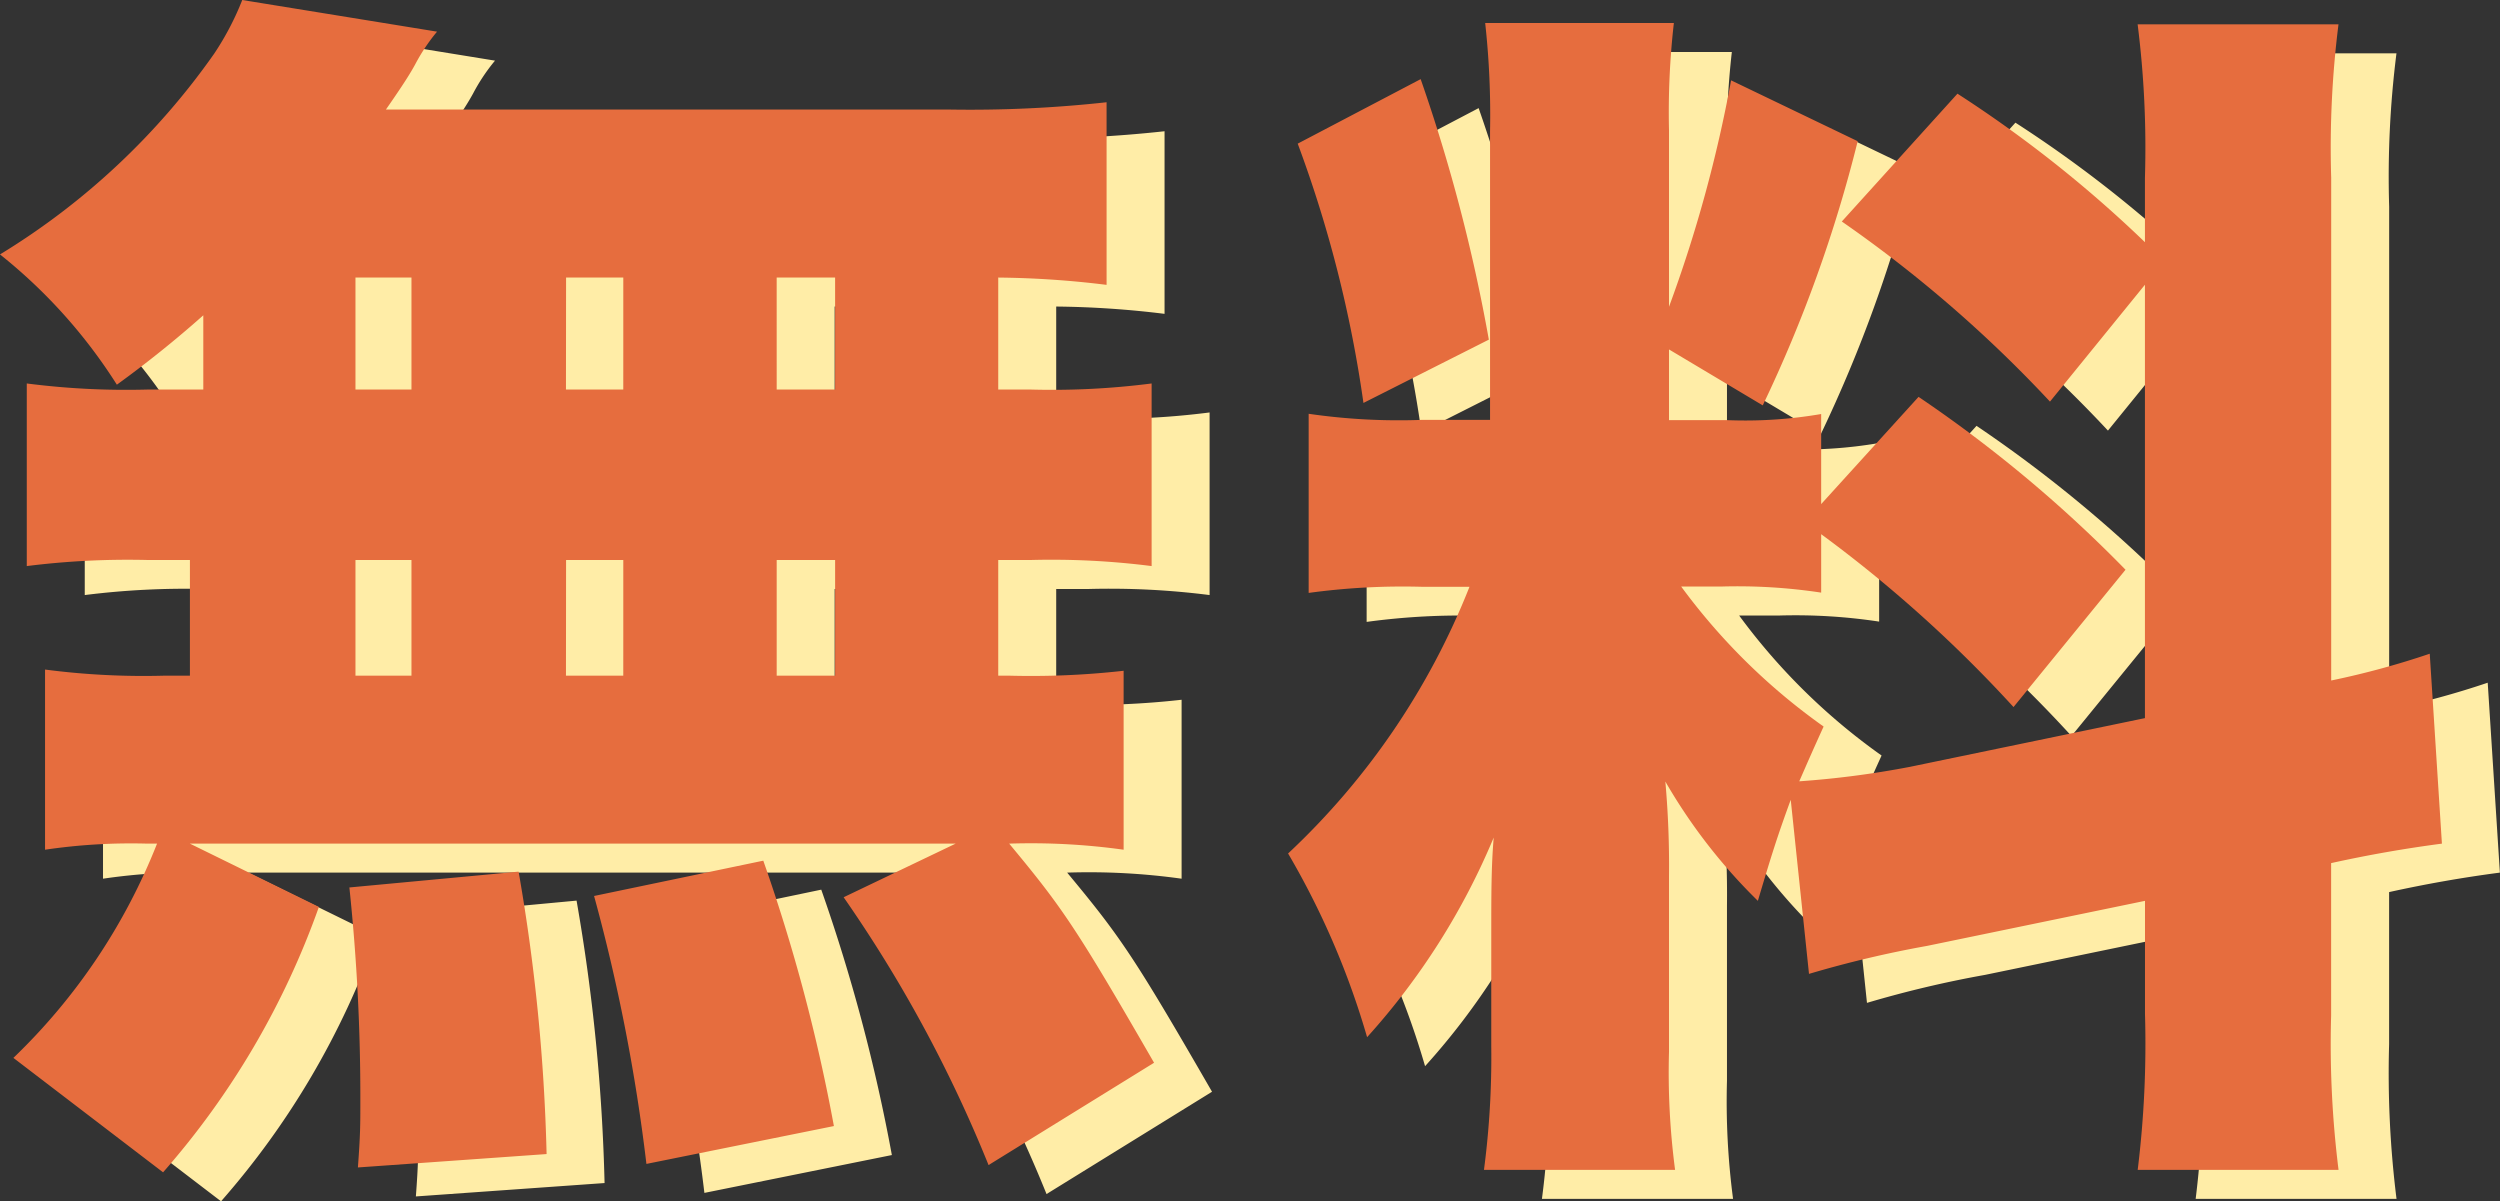
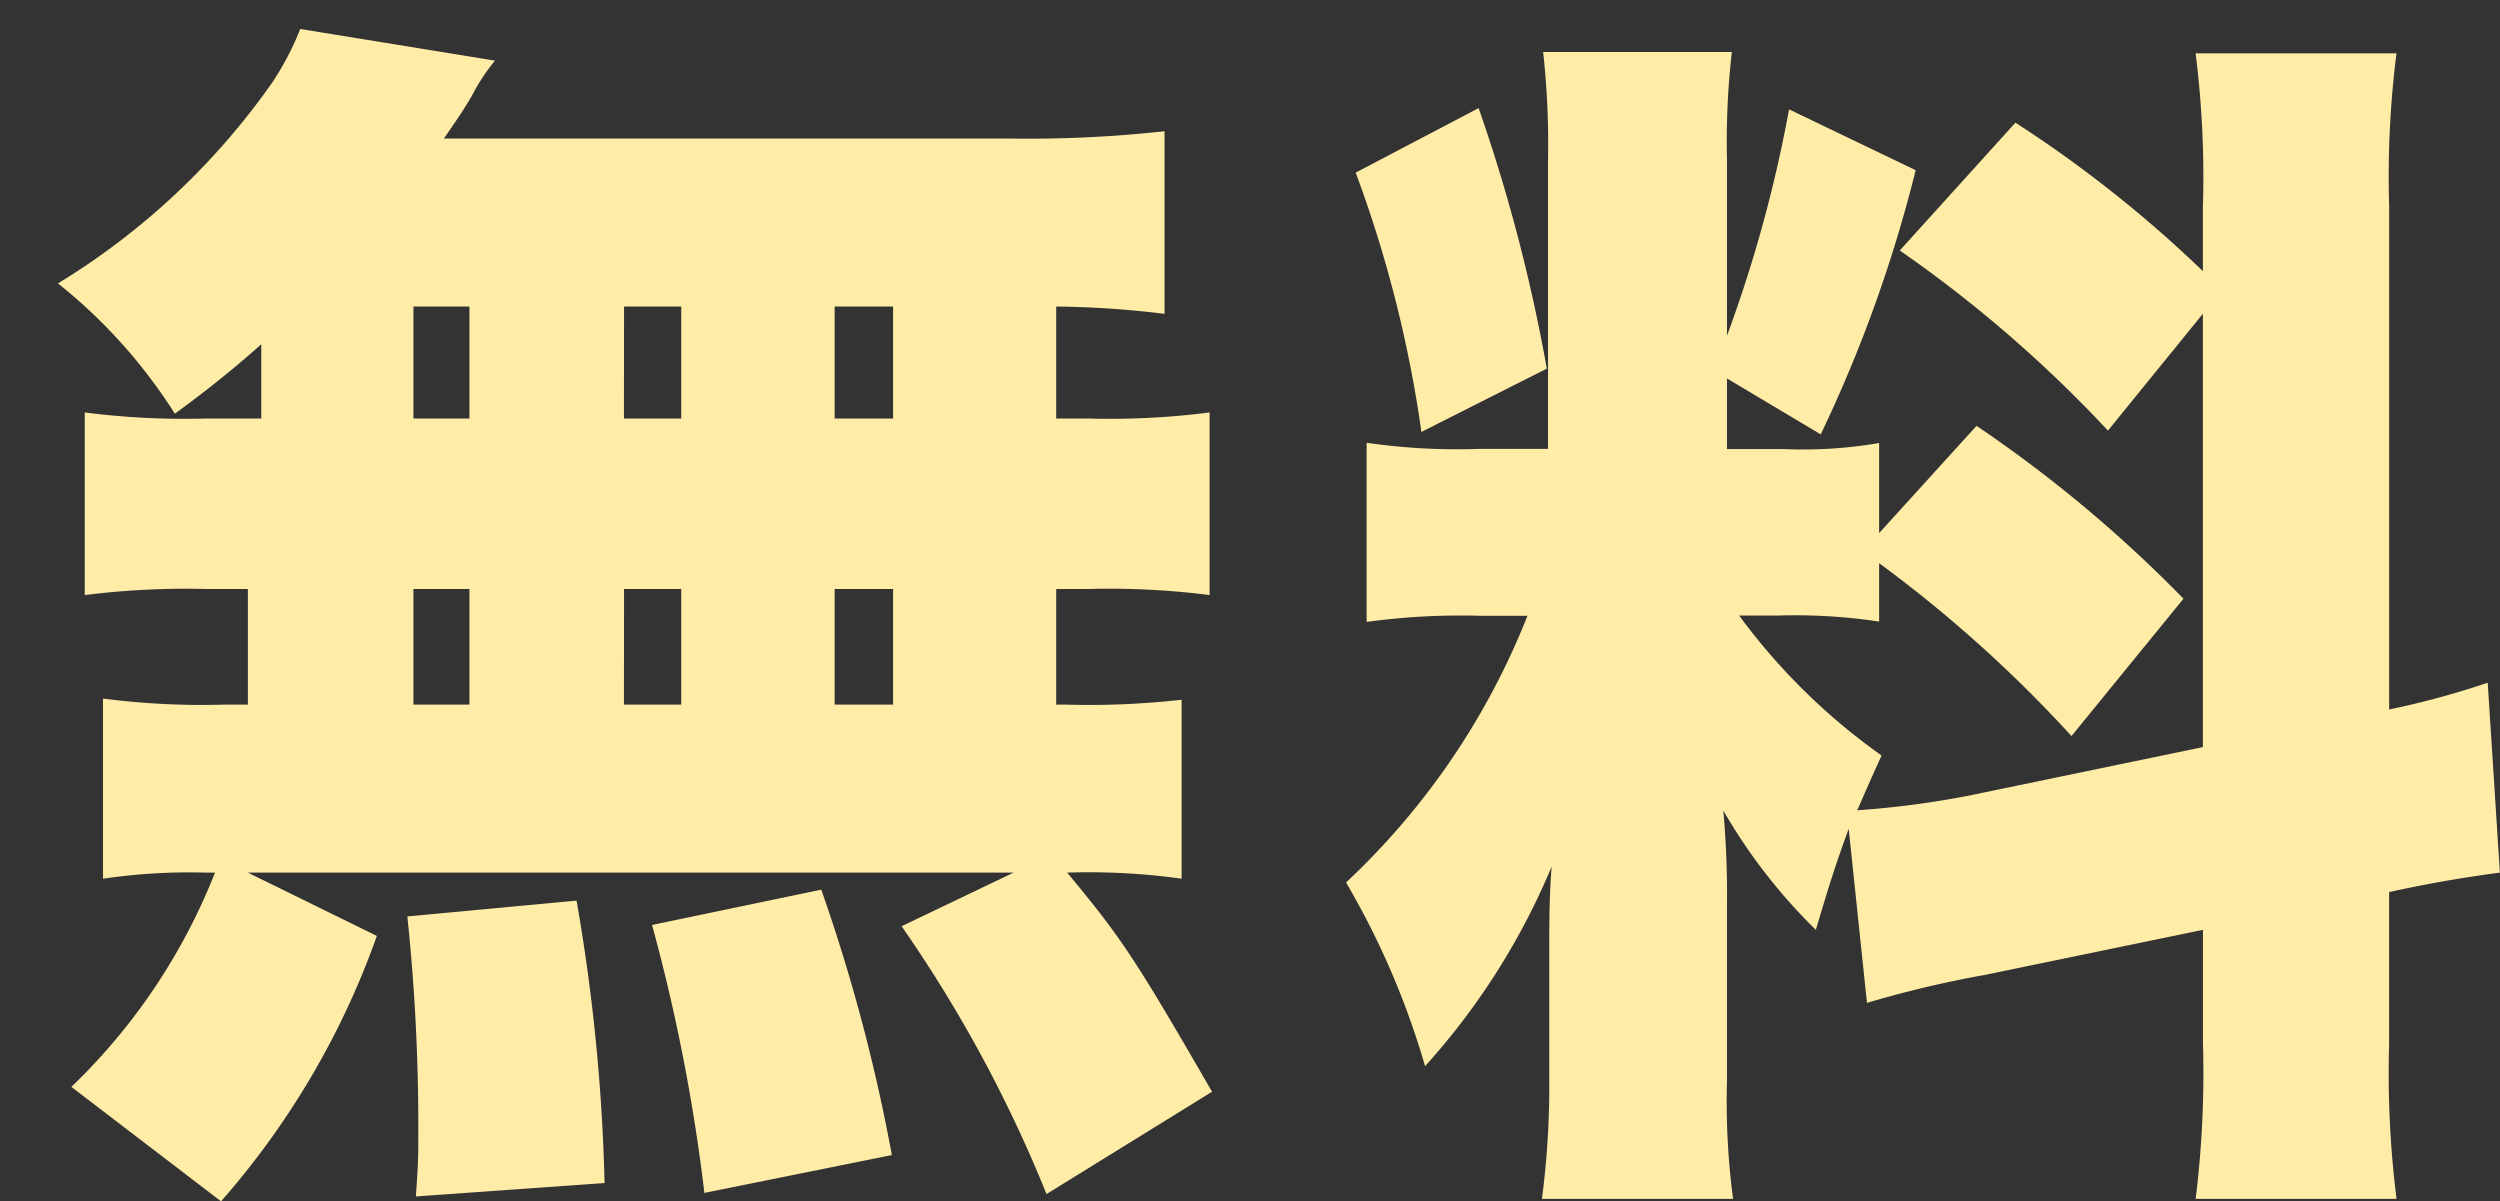
<svg xmlns="http://www.w3.org/2000/svg" width="86.252" height="41.446" viewBox="0 0 86.252 41.446">
  <rect x="0" y="0" width="86.252" height="41.446" fill="#333333" stroke="none" />
  <g data-name="グループ 202">
    <path data-name="パス 1265" d="M9.014 14.44H7.082a26.919 26.919 0 01-4.158-.21v6.3a27.933 27.933 0 014.158-.21h1.47v3.99h-.84a26.26 26.26 0 01-4.158-.21v6.216a20.278 20.278 0 013.528-.21h.336a20.825 20.825 0 01-4.956 7.392l5.164 3.948a28.071 28.071 0 005.376-9.156l-4.45-2.184H34.97l-3.864 1.85a46.837 46.837 0 015 9.24l5.71-3.53c-2.69-4.662-3.15-5.334-4.998-7.56a23.045 23.045 0 013.948.21v-6.174a28.5 28.5 0 01-3.99.168h-.336v-3.99h1.134a27.253 27.253 0 014.158.21v-6.3a26.919 26.919 0 01-4.158.21H36.44v-3.864a32.744 32.744 0 013.738.252v-6.3a43.136 43.136 0 01-5.376.252H15.314c.378-.546.756-1.092 1.008-1.554a6.492 6.492 0 01.756-1.134L10.358 1a9.755 9.755 0 01-.966 1.848A24.768 24.768 0 012 9.778a18.144 18.144 0 014.032 4.494 37.87 37.87 0 002.982-2.394zm5.25-3.864h1.932v3.864h-1.932zm7.266 0h1.974v3.864h-1.978zm-7.266 9.744h1.932v3.99h-1.932zm7.266 0h1.974v3.99h-1.978zm7.266 3.99v-3.99h2.016v3.99zm0-9.87v-3.864h2.016v3.864zm1.974 25.41a60.759 60.759 0 00-2.436-9.156l-5.838 1.218a63.193 63.193 0 011.806 9.244zm-9.912.966a65.46 65.46 0 00-.966-9.744l-5.838.546a69.041 69.041 0 01.378 7.392c0 .8 0 1.134-.084 2.268zM64.412 34.6a37.472 37.472 0 014.074-.966l7.518-1.554v3.906a35.548 35.548 0 01-.252 5.376h6.93a34.926 34.926 0 01-.256-5.334v-5.25a44.48 44.48 0 013.822-.672l-.42-6.552a28.869 28.869 0 01-3.4.924V7.132a33.985 33.985 0 01.252-5.292h-6.93a33.984 33.984 0 01.252 5.292v2.224a42.66 42.66 0 00-6.468-5.124l-3.99 4.41a44.489 44.489 0 017.182 6.214l3.276-4.032v14.952l-8.104 1.68a32.106 32.106 0 01-3.822.5c.294-.672.42-.966.84-1.89a21.514 21.514 0 01-4.914-4.83h1.386a19.236 19.236 0 013.444.21V19.43a45.522 45.522 0 016.636 5.964l3.864-4.738a45.8 45.8 0 00-7.14-5.964l-3.36 3.7v-3.108a15.443 15.443 0 01-3.276.21h-1.974v-2.438l3.234 1.93a47.651 47.651 0 003.276-9.114l-4.368-2.1a47 47 0 01-2.142 7.812v-6.09a27.059 27.059 0 01.168-3.7h-6.51a28.987 28.987 0 01.168 3.738v9.954h-2.352a21.607 21.607 0 01-3.906-.21v6.18a23.967 23.967 0 013.948-.21h1.6a25.349 25.349 0 01-6.258 9.2 27.793 27.793 0 012.726 6.338 24.092 24.092 0 004.368-6.888c-.084 1.008-.084 1.932-.084 3.444v3.78a29.854 29.854 0 01-.252 4.242h6.594a25.717 25.717 0 01-.21-4.074V31.24a32.77 32.77 0 00-.126-3.276 19.107 19.107 0 003.192 4.116c.462-1.554.672-2.226 1.134-3.486zM46.772 5.956a42.691 42.691 0 012.268 8.946l4.326-2.184a58.371 58.371 0 00-2.352-8.988z" fill="#ffeda7" />
-     <path data-name="パス 1264" d="M7.014 13.44H5.082a26.919 26.919 0 01-4.158-.21v6.3a27.933 27.933 0 014.158-.21h1.47v3.99h-.84a26.26 26.26 0 01-4.158-.21v6.216a20.278 20.278 0 013.528-.21h.336a20.825 20.825 0 01-4.956 7.392l5.164 3.948a28.071 28.071 0 005.376-9.156l-4.45-2.184H32.97l-3.864 1.85a46.837 46.837 0 015 9.24l5.71-3.53c-2.69-4.662-3.15-5.334-4.998-7.56a23.045 23.045 0 013.948.21v-6.174a28.5 28.5 0 01-3.99.168h-.336v-3.99h1.134a27.253 27.253 0 014.158.21v-6.3a26.919 26.919 0 01-4.158.21H34.44V9.576a32.744 32.744 0 013.738.252v-6.3a43.136 43.136 0 01-5.376.252H13.314c.378-.546.756-1.092 1.008-1.554a6.492 6.492 0 01.756-1.134L8.358 0a9.755 9.755 0 01-.966 1.848A24.768 24.768 0 010 8.778a18.144 18.144 0 014.032 4.494 37.87 37.87 0 002.982-2.394zm5.25-3.864h1.932v3.864h-1.932zm7.266 0h1.974v3.864h-1.978zm-7.266 9.744h1.932v3.99h-1.932zm7.266 0h1.974v3.99h-1.978zm7.266 3.99v-3.99h2.016v3.99zm0-9.87V9.576h2.016v3.864zm1.974 25.41a60.759 60.759 0 00-2.436-9.156l-5.838 1.218a63.193 63.193 0 011.806 9.244zm-9.912.966a65.46 65.46 0 00-.966-9.744l-5.838.546a69.041 69.041 0 01.378 7.392c0 .8 0 1.134-.084 2.268zM62.412 33.6a37.472 37.472 0 014.074-.966l7.518-1.554v3.906a35.548 35.548 0 01-.252 5.376h6.93a34.926 34.926 0 01-.256-5.334v-5.25a44.48 44.48 0 013.822-.672l-.42-6.552a28.869 28.869 0 01-3.4.924V6.132A33.985 33.985 0 0180.68.84h-6.93a33.984 33.984 0 01.252 5.292v2.224a42.66 42.66 0 00-6.468-5.124l-3.99 4.41a44.489 44.489 0 017.182 6.214l3.276-4.032v14.952l-8.104 1.68a32.106 32.106 0 01-3.822.5c.294-.672.42-.966.84-1.89a21.514 21.514 0 01-4.914-4.83h1.386a19.236 19.236 0 013.444.21V18.43a45.522 45.522 0 016.636 5.964l3.864-4.738a45.8 45.8 0 00-7.14-5.964l-3.36 3.7v-3.108a15.443 15.443 0 01-3.276.21h-1.974v-2.438l3.234 1.93a47.651 47.651 0 003.276-9.114l-4.368-2.1a47 47 0 01-2.142 7.812v-6.09a27.059 27.059 0 01.168-3.7h-6.51a28.987 28.987 0 01.168 3.738v9.954h-2.352a21.607 21.607 0 01-3.906-.21v6.18a23.967 23.967 0 013.948-.21h1.6a25.349 25.349 0 01-6.258 9.2 27.793 27.793 0 012.726 6.338 24.092 24.092 0 004.368-6.888c-.084 1.008-.084 1.932-.084 3.444v3.78a29.854 29.854 0 01-.252 4.242h6.594a25.717 25.717 0 01-.21-4.074V30.24a32.77 32.77 0 00-.126-3.276 19.107 19.107 0 003.192 4.116c.462-1.554.672-2.226 1.134-3.486zM44.772 4.956a42.691 42.691 0 012.268 8.946l4.326-2.184a58.371 58.371 0 00-2.352-8.988z" fill="#e66d3e" />
  </g>
</svg>